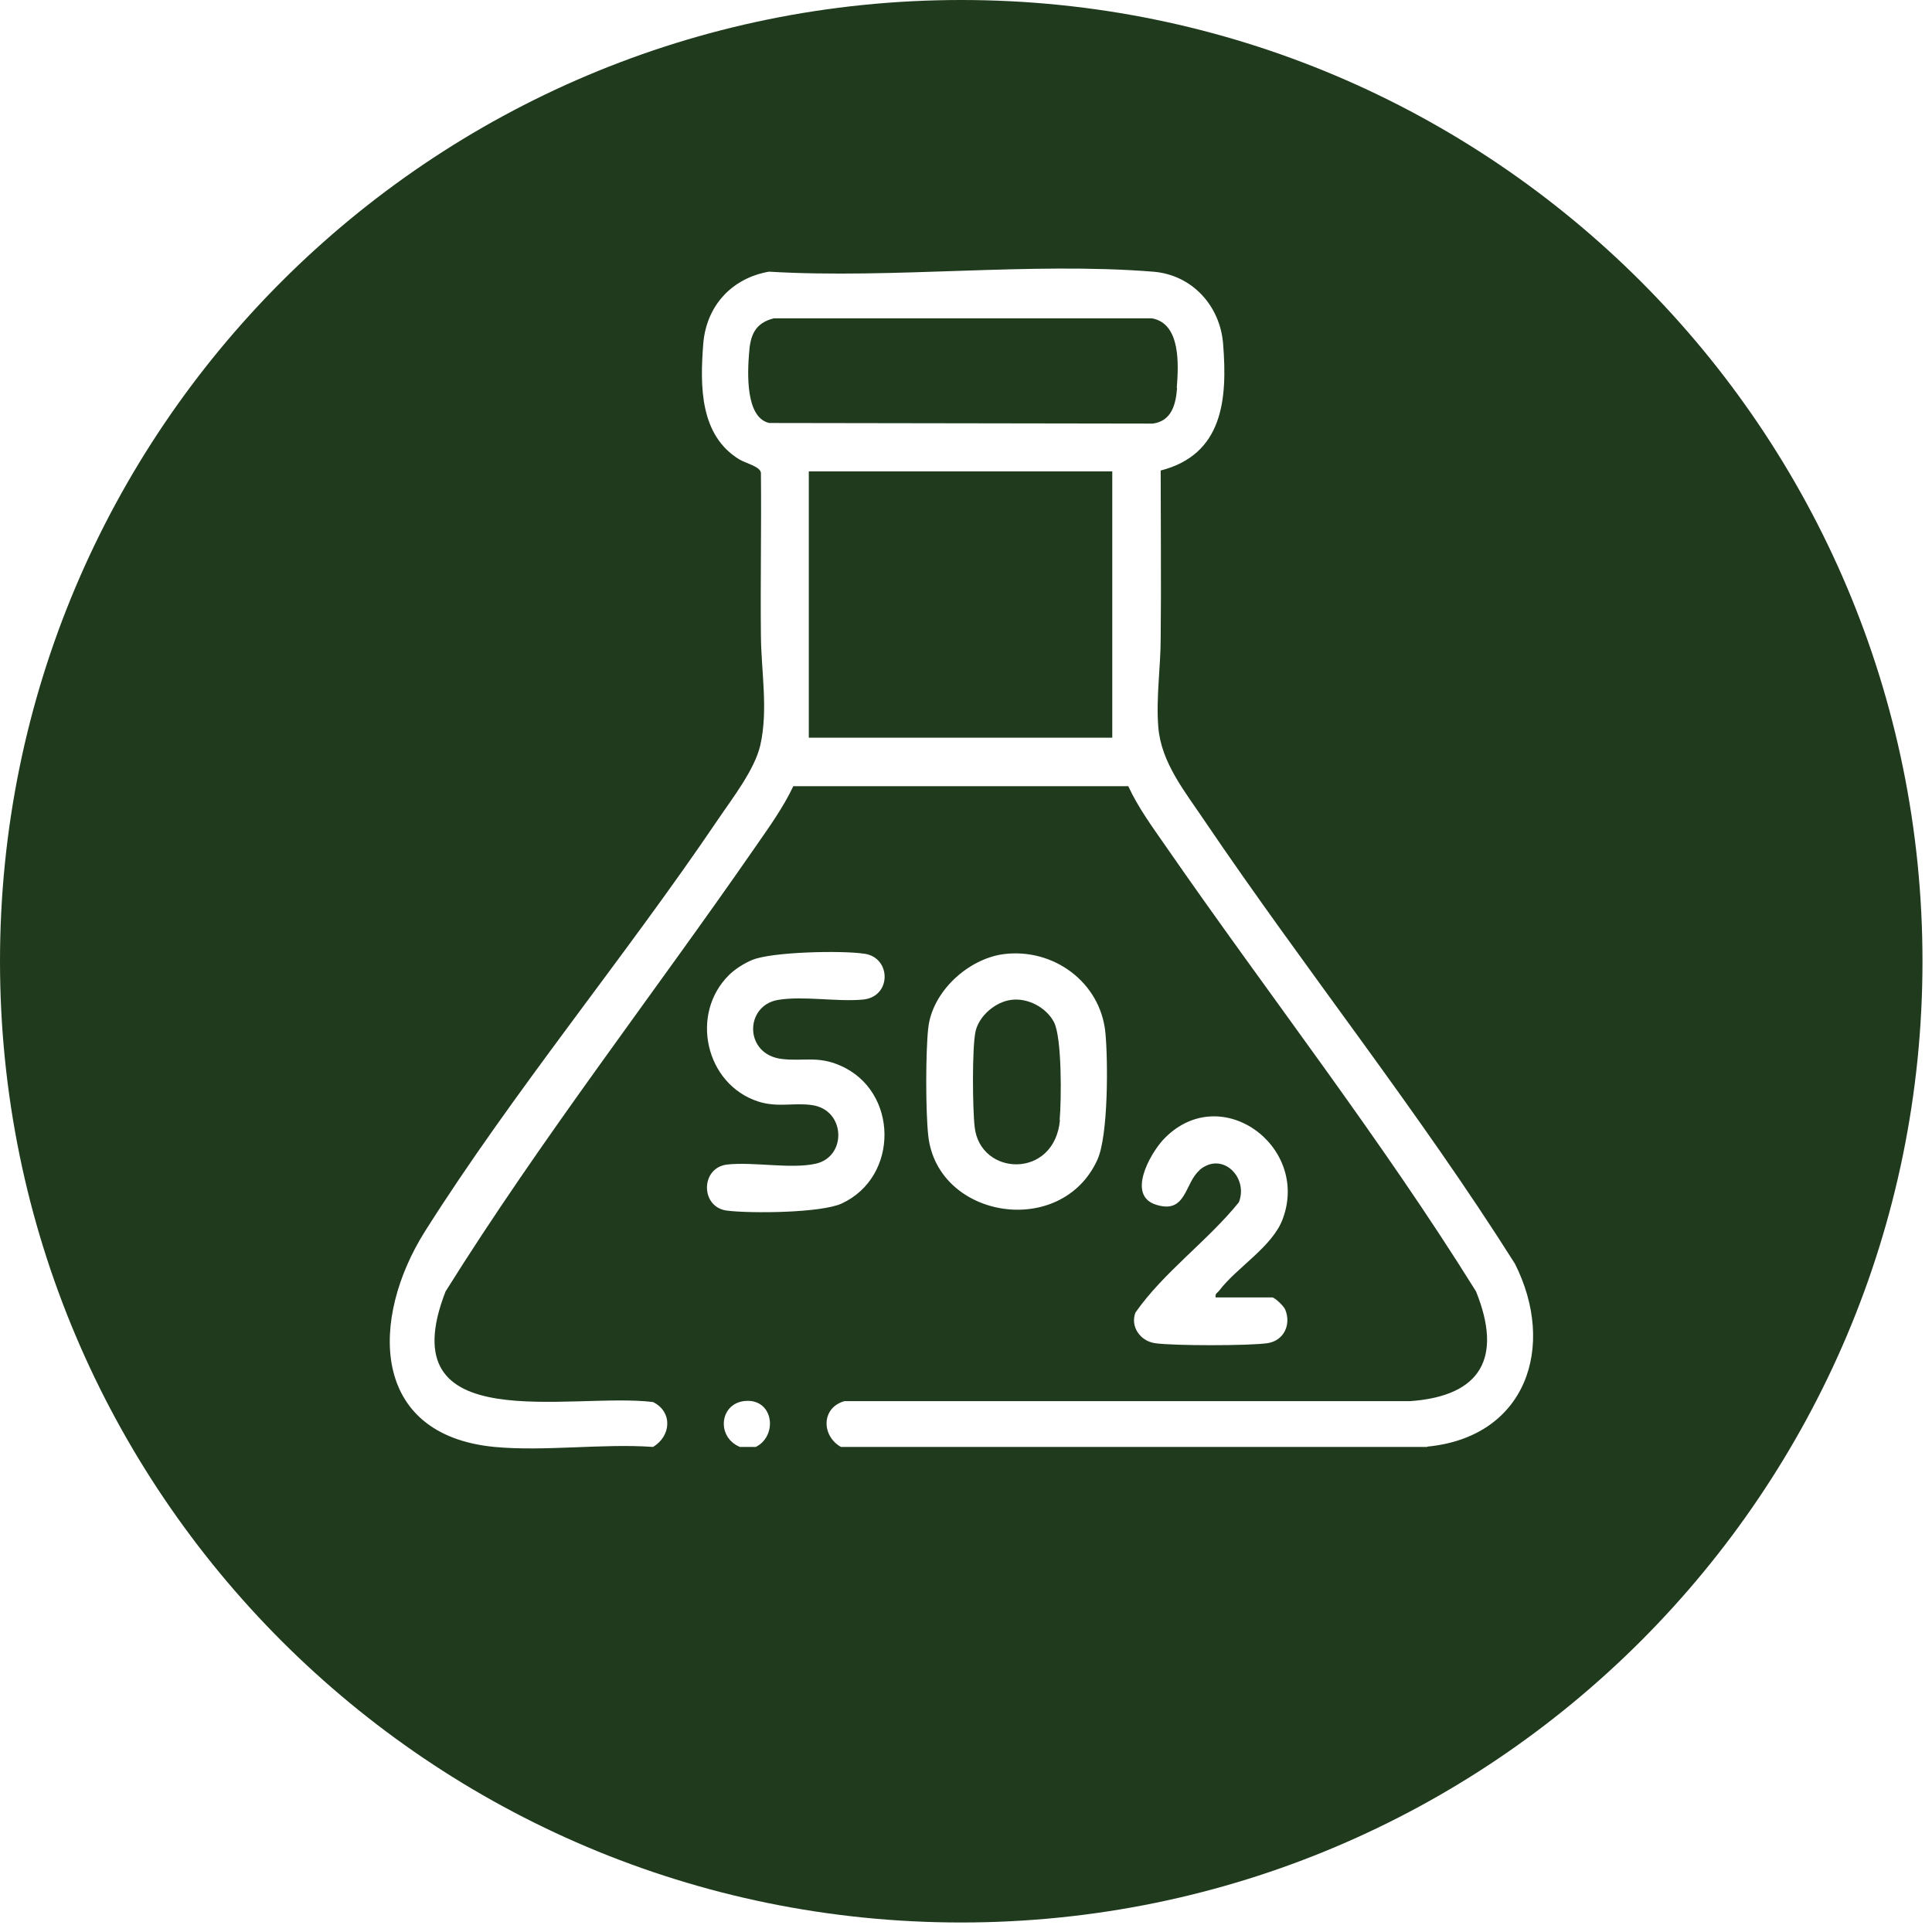
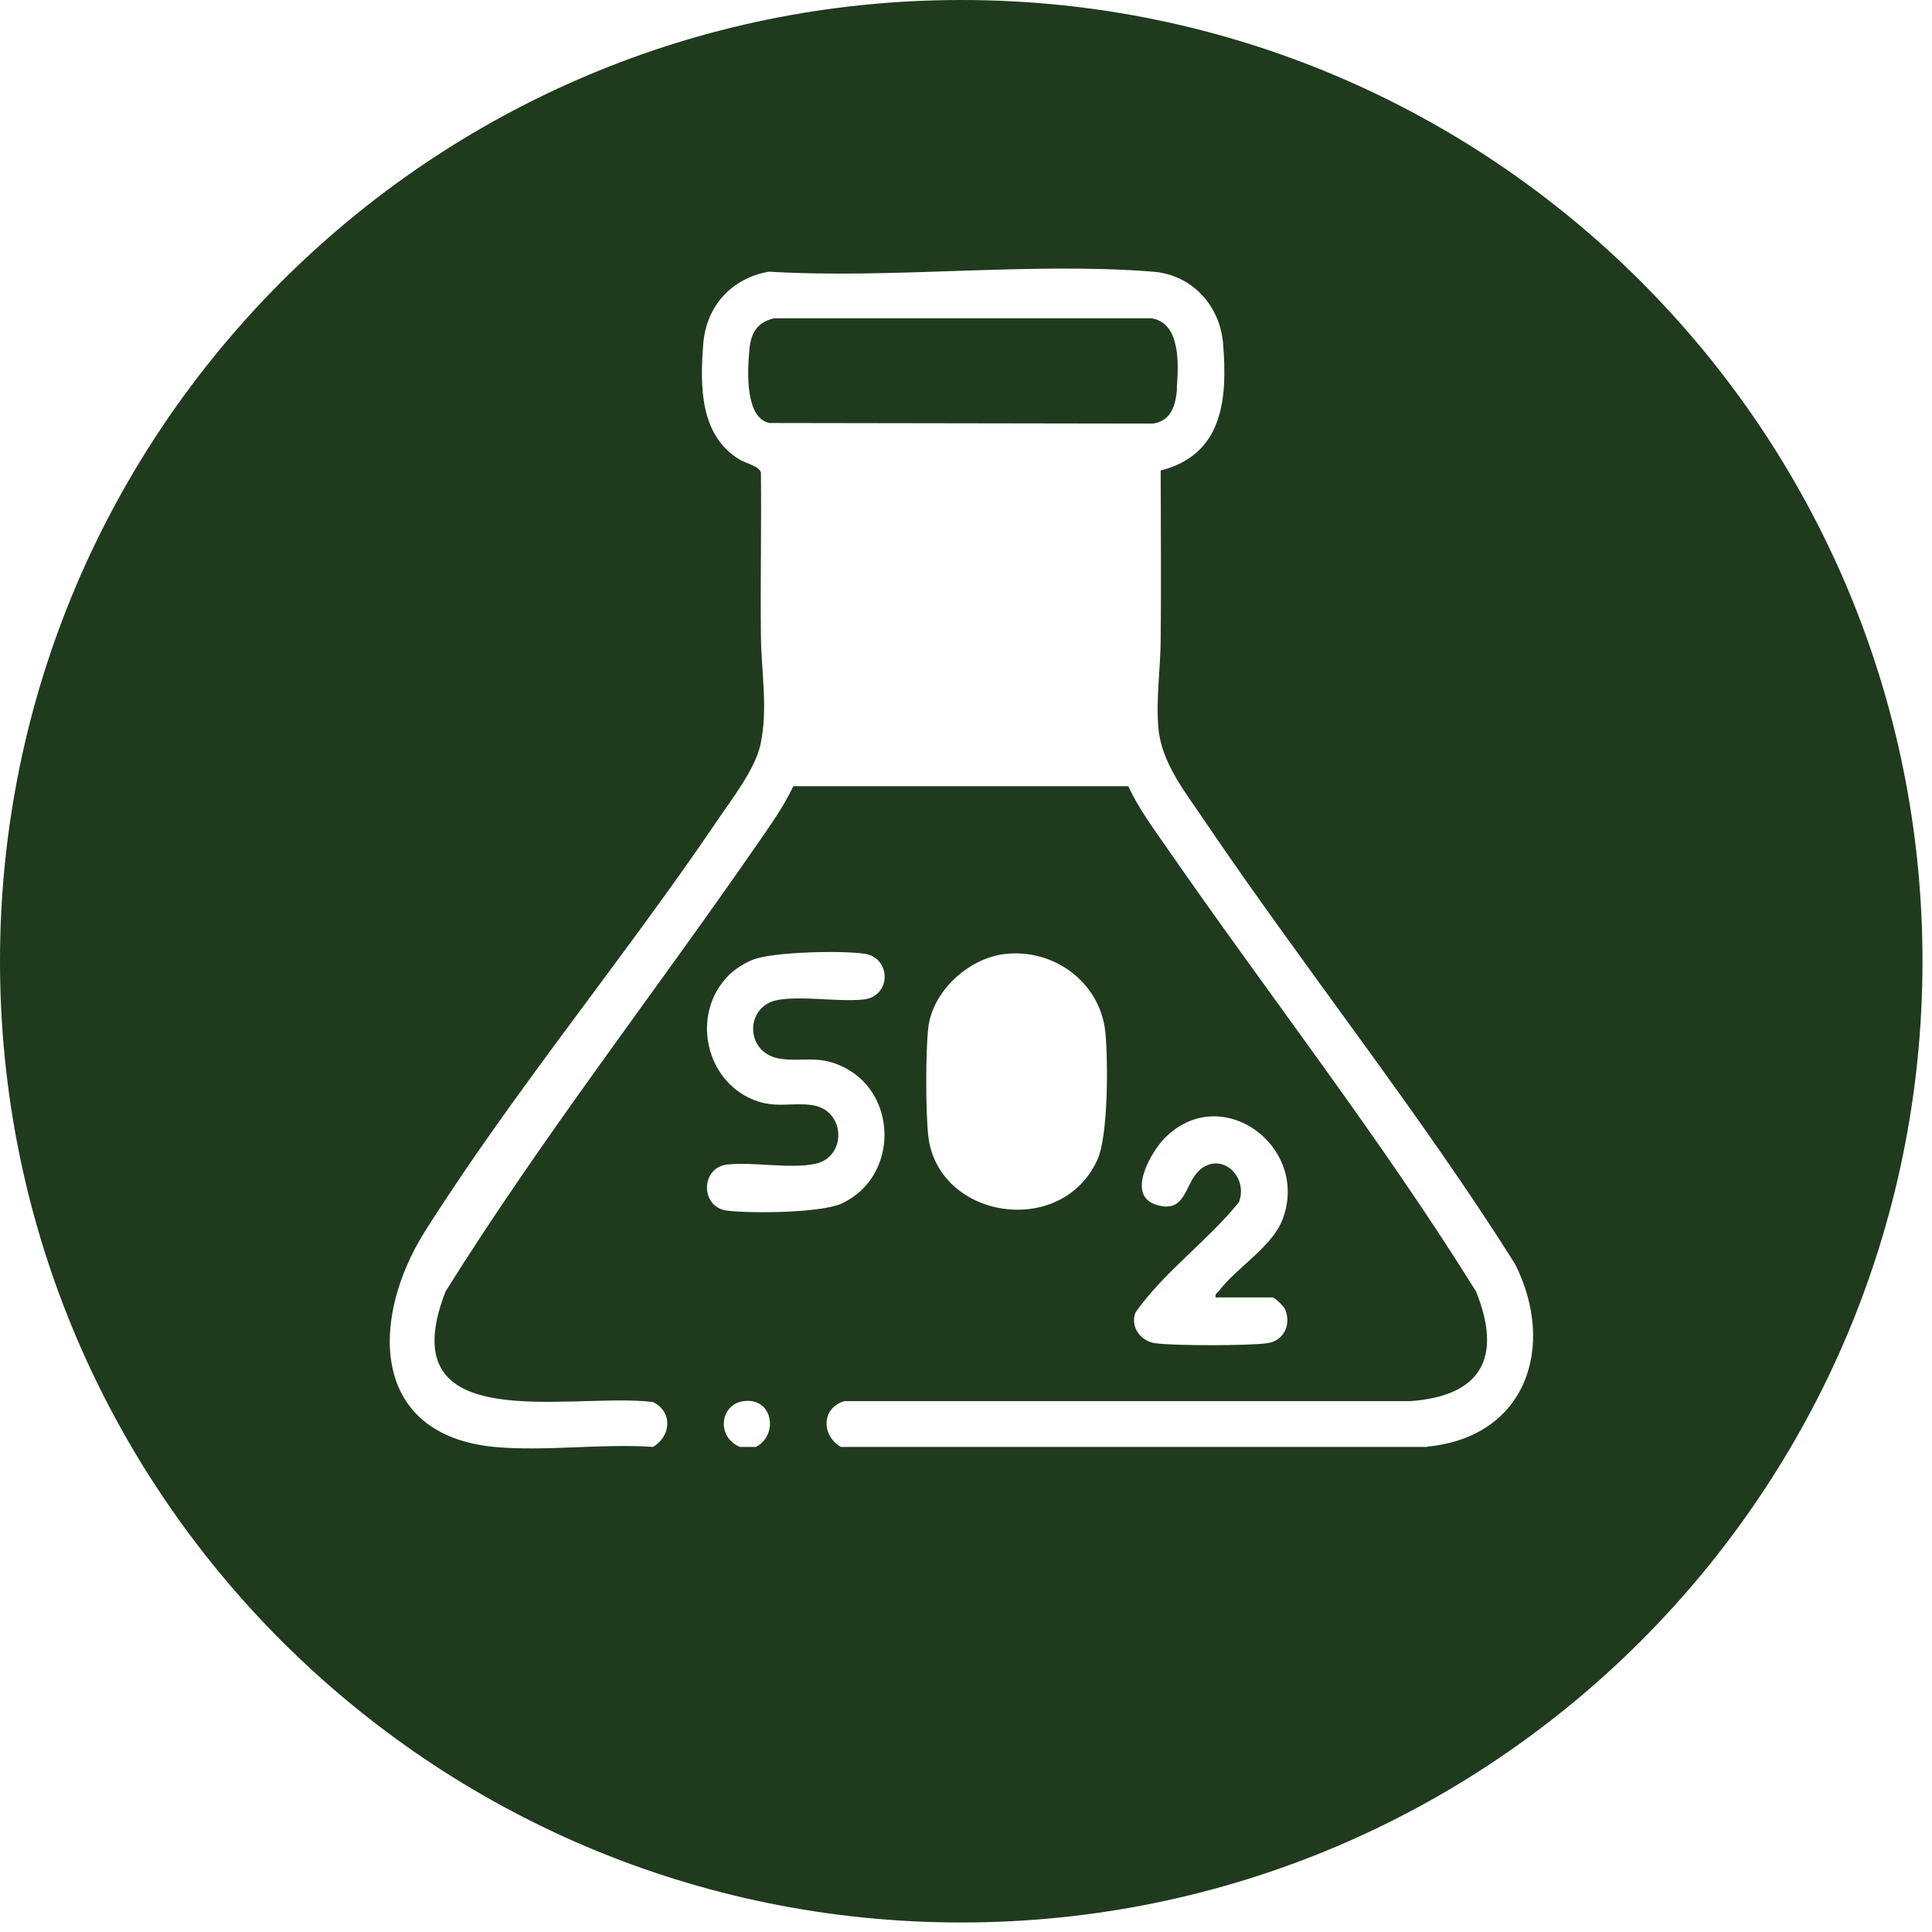
<svg xmlns="http://www.w3.org/2000/svg" width="65" height="65" viewBox="0 0 65 65" fill="none">
  <g clip-path="url(#clip0_1881_30)">
-     <path d="M35.651 37.681C35.711 37.011 35.731 34.921 35.461 34.391C35.201 33.891 34.571 33.561 34.011 33.641C33.491 33.711 32.941 34.171 32.821 34.701C32.701 35.251 32.721 37.311 32.791 37.911C32.971 39.581 35.481 39.681 35.661 37.681H35.651Z" fill="#203A1D" />
    <path d="M39.591 13.051C39.651 12.281 39.731 10.891 38.761 10.711H26.031C25.391 10.871 25.241 11.291 25.201 11.891C25.151 12.521 25.071 14.051 25.881 14.231L38.791 14.251C39.421 14.161 39.561 13.601 39.601 13.051H39.591Z" fill="#203A1D" />
-     <path d="M37.421 15.859H27.211V24.819H37.421V15.859Z" fill="#203A1D" />
    <path d="M32.34 0C14.48 0 0 14.48 0 32.34C0 50.2 14.48 64.68 32.34 64.68C50.2 64.68 64.68 50.2 64.68 32.34C64.68 14.48 50.2 0 32.34 0ZM24.46 39.18C25.34 39.08 26.62 39.34 27.45 39.15C28.5 38.91 28.45 37.34 27.32 37.18C26.7 37.09 26.17 37.27 25.51 37.06C23.73 36.48 23.2 34.11 24.53 32.8C24.72 32.61 25.05 32.4 25.3 32.3C25.95 32.02 28.36 31.97 29.1 32.09C29.99 32.23 30 33.54 29.03 33.63C28.15 33.71 27.03 33.5 26.18 33.64C25.04 33.83 25.03 35.49 26.32 35.63C27.04 35.71 27.52 35.52 28.27 35.85C30.23 36.7 30.26 39.59 28.32 40.49C27.63 40.81 25.26 40.83 24.46 40.73C23.56 40.62 23.56 39.29 24.46 39.18ZM25.43 48.68H24.89C24.06 48.33 24.22 47.13 25.16 47.13C26.03 47.13 26.16 48.31 25.43 48.68ZM48.02 48.68H28.29C27.63 48.3 27.63 47.36 28.41 47.14H47.44C49.85 46.97 50.55 45.66 49.66 43.45C46.45 38.29 42.68 33.47 39.22 28.47C38.77 27.82 38.29 27.17 37.96 26.45H26.69C26.35 27.17 25.88 27.82 25.43 28.47C21.97 33.47 18.21 38.3 14.99 43.45C13.05 48.44 19.21 46.83 21.97 47.17C22.64 47.5 22.58 48.32 21.97 48.68C20.26 48.56 18.32 48.84 16.63 48.68C12.43 48.27 12.46 44.35 14.29 41.44C17.25 36.75 21.02 32.21 24.15 27.58C24.63 26.87 25.39 25.9 25.58 25.07C25.85 23.88 25.61 22.58 25.6 21.39C25.58 19.56 25.62 17.73 25.6 15.9C25.56 15.69 25.1 15.59 24.88 15.46C23.54 14.65 23.55 12.98 23.66 11.57C23.76 10.3 24.61 9.36 25.87 9.14C30.07 9.39 34.64 8.81 38.79 9.14C40.1 9.24 41.05 10.28 41.15 11.57C41.3 13.43 41.15 15.29 39.05 15.83C39.05 17.71 39.07 19.58 39.05 21.46C39.05 22.45 38.89 23.47 38.97 24.47C39.07 25.67 39.88 26.65 40.53 27.62C43.93 32.64 47.74 37.4 50.97 42.52C52.37 45.3 51.35 48.35 48.02 48.67V48.68ZM31.23 34.59C31.36 33.37 32.56 32.26 33.77 32.1C35.44 31.89 37.02 33.04 37.19 34.74C37.28 35.69 37.29 38.21 36.92 39.02C35.71 41.68 31.54 41.01 31.23 38.21C31.14 37.39 31.14 35.4 31.23 34.58V34.59ZM40.36 39.37C39.85 39.8 39.92 40.86 38.89 40.53C37.91 40.22 38.68 38.85 39.12 38.36C41.01 36.32 44.07 38.53 43.16 41C42.82 41.94 41.61 42.64 41.02 43.42C40.96 43.5 40.87 43.52 40.9 43.65H42.8C42.89 43.65 43.2 43.95 43.24 44.06C43.45 44.57 43.19 45.11 42.64 45.19C42.03 45.28 39.46 45.28 38.86 45.19C38.37 45.12 38.02 44.64 38.2 44.16C39.16 42.79 40.62 41.76 41.68 40.45C42.01 39.62 41.13 38.72 40.36 39.36V39.37Z" fill="#203A1D" />
  </g>
  <defs>
    <clipPath id="clip0_1881_30">
      <rect width="64.68" height="64.68" fill="white" />
    </clipPath>
  </defs>
</svg>